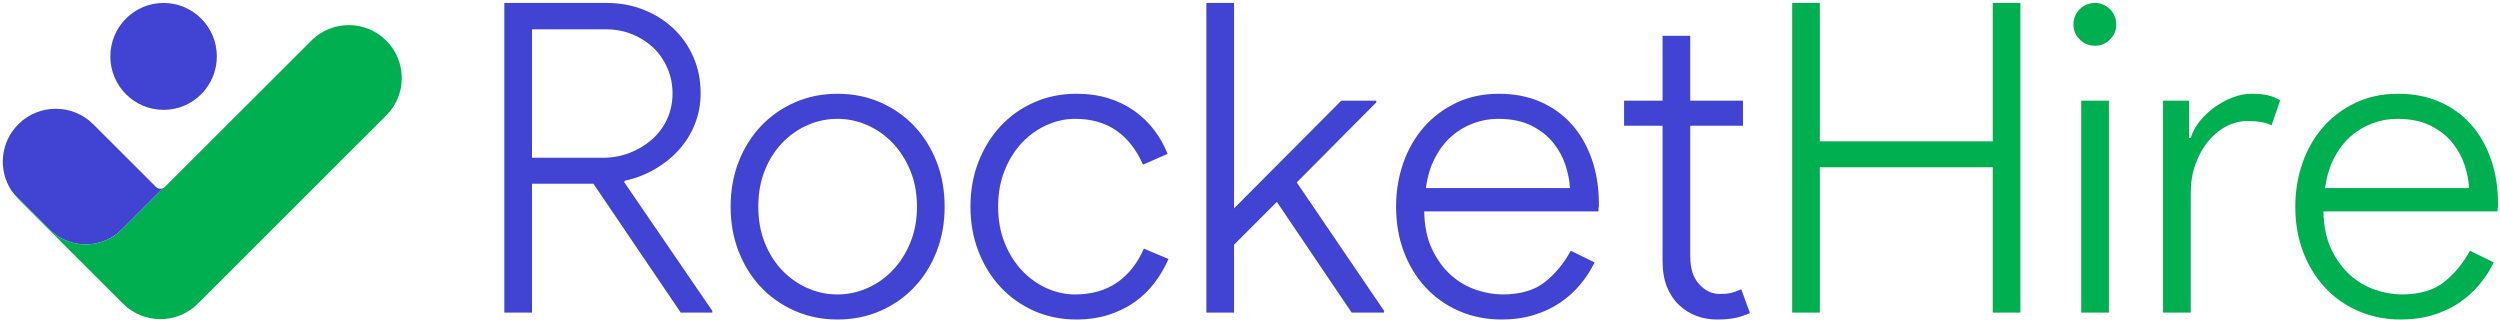
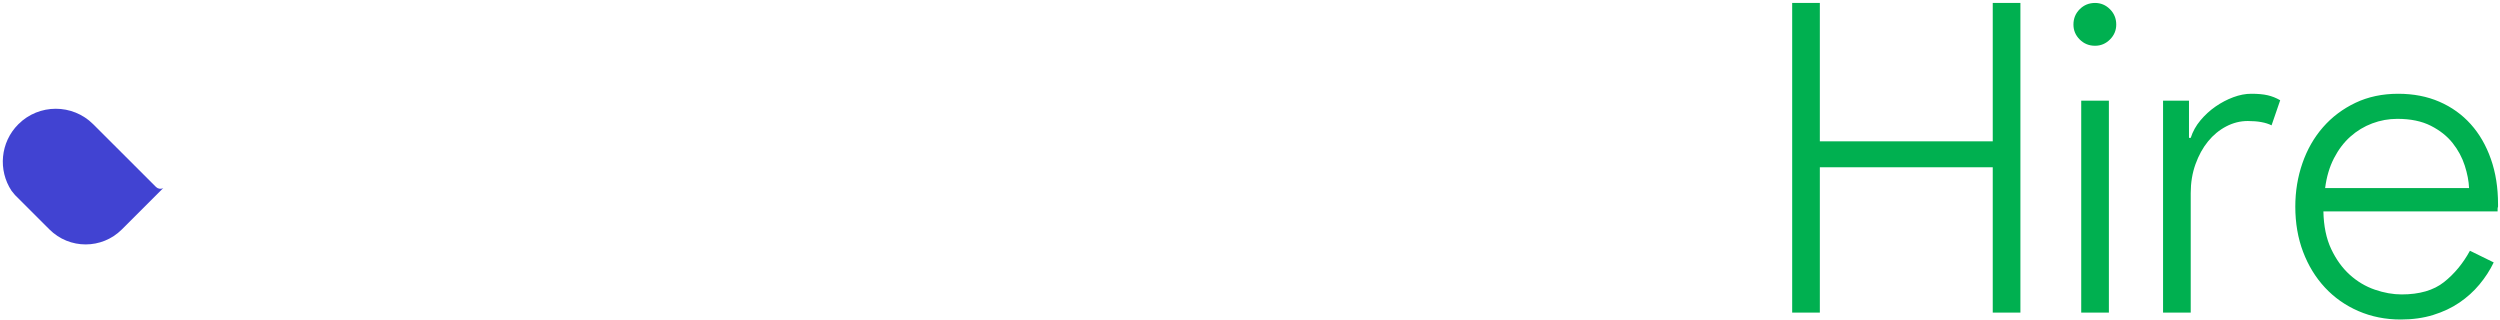
<svg xmlns="http://www.w3.org/2000/svg" width="2543" height="325" xml:space="preserve" overflow="hidden">
  <g transform="translate(-770 -1072)">
    <g>
      <g>
        <g>
          <g>
            <g>
              <g>
                <path d="M357.879 220.592C371.655 220.592 385.43 225.847 395.94 236.357L459.737 300.154C461.591 302.007 464.308 302.471 466.593 301.544L467.281 301.087 425.022 343.346C404.701 363.667 371.755 363.667 351.435 343.346L316.471 308.382 312.92 304.035C299.126 283.143 301.425 254.752 319.816 236.36L319.816 236.359C319.817 236.358 319.817 236.358 319.818 236.357 330.328 225.847 344.104 220.592 357.879 220.592Z" fill="#4143D2" fill-rule="evenodd" fill-opacity="1" transform="matrix(1.001 0 0 1 468.5 962.036)" />
-                 <path d="M655.629 135.514C669.401 135.515 683.179 140.772 693.688 151.283L693.694 151.288C714.714 172.31 714.708 206.387 693.688 227.406L502.276 418.82C502.275 418.821 502.273 418.823 502.273 418.823 481.252 439.842 447.172 439.839 426.153 418.819L319.817 312.479 316.471 308.382 351.435 343.346C371.755 363.667 404.701 363.667 425.022 343.346L467.28 301.087 468.687 300.154 617.565 151.279C617.565 151.278 617.565 151.278 617.565 151.277 628.074 140.767 641.852 135.513 655.629 135.514Z" fill="#00B050" fill-rule="evenodd" fill-opacity="1" transform="matrix(1.001 0 0 1 468.5 962.036)" />
-                 <path d="M413.321 167.334C413.321 137.307 437.546 112.964 467.428 112.964 497.31 112.964 521.535 137.307 521.535 167.334 521.535 197.362 497.31 221.705 467.428 221.705 437.546 221.705 413.321 197.362 413.321 167.334Z" fill="#4143D2" fill-rule="evenodd" fill-opacity="1" transform="matrix(1.001 0 0 1 468.5 962.036)" />
              </g>
            </g>
          </g>
        </g>
      </g>
-       <path d="M2293.91 1192.89C2285.11 1192.89 2276.61 1194.43 2268.4 1197.51 2260.19 1200.59 2252.78 1205.06 2246.18 1210.93 2239.59 1216.79 2234.02 1224.12 2229.47 1232.92 2224.93 1241.72 2221.92 1251.84 2220.45 1263.27L2366.92 1263.27C2366.63 1256.23 2365.16 1248.61 2362.52 1240.4 2359.88 1232.19 2355.78 1224.56 2350.2 1217.52 2344.63 1210.49 2337.23 1204.62 2327.99 1199.93 2318.76 1195.24 2307.39 1192.89 2293.91 1192.89ZM1621.81 1192.89C1611.25 1192.89 1601.14 1195.02 1591.46 1199.27 1581.79 1203.52 1573.21 1209.53 1565.73 1217.3 1558.25 1225.08 1552.32 1234.46 1547.92 1245.46 1543.52 1256.45 1541.32 1268.7 1541.32 1282.19 1541.32 1295.68 1543.52 1307.92 1547.92 1318.92 1552.32 1329.92 1558.25 1339.3 1565.73 1347.07 1573.21 1354.84 1581.79 1360.86 1591.46 1365.11 1601.14 1369.36 1611.25 1371.49 1621.81 1371.49 1632.37 1371.49 1642.48 1369.36 1652.16 1365.11 1661.84 1360.86 1670.41 1354.84 1677.89 1347.07 1685.37 1339.3 1691.38 1329.92 1695.92 1318.92 1700.47 1307.92 1702.74 1295.68 1702.74 1282.19 1702.74 1268.7 1700.47 1256.45 1695.92 1245.46 1691.38 1234.46 1685.37 1225.08 1677.89 1217.3 1670.41 1209.53 1661.84 1203.52 1652.16 1199.27 1642.48 1195.02 1632.37 1192.89 1621.81 1192.89ZM2294.79 1167.38C2310.33 1167.38 2324.33 1170.09 2336.79 1175.51 2349.25 1180.94 2359.88 1188.56 2368.68 1198.39 2377.47 1208.21 2384.29 1220.02 2389.13 1233.8 2393.97 1247.58 2396.39 1262.83 2396.39 1279.55 2396.39 1280.43 2396.39 1281.31 2396.39 1282.19 2396.09 1283.07 2395.95 1283.8 2395.95 1284.39L2395.95 1287.03 2218.69 1287.03C2218.99 1301.98 2221.63 1314.74 2226.61 1325.3 2231.6 1335.85 2237.9 1344.58 2245.52 1351.47 2253.15 1358.36 2261.65 1363.42 2271.03 1366.65 2280.42 1369.87 2289.51 1371.49 2298.3 1371.49 2316.48 1371.49 2330.85 1367.31 2341.41 1358.95 2351.96 1350.59 2360.76 1339.96 2367.8 1327.06L2391.99 1338.93C2388.18 1346.85 2383.34 1354.33 2377.47 1361.37 2371.61 1368.41 2364.79 1374.57 2357.02 1379.84 2349.25 1385.12 2340.38 1389.3 2330.41 1392.38 2320.44 1395.46 2309.45 1397 2297.42 1397 2281.88 1397 2267.52 1394.14 2254.32 1388.42 2241.13 1382.7 2229.76 1374.71 2220.23 1364.45 2210.7 1354.18 2203.3 1342.09 2198.02 1328.16 2192.74 1314.23 2190.1 1298.9 2190.1 1282.19 2190.1 1266.65 2192.52 1251.91 2197.36 1237.98 2202.2 1224.05 2209.16 1211.88 2218.25 1201.47 2227.34 1191.06 2238.34 1182.77 2251.24 1176.61 2264.14 1170.46 2278.66 1167.38 2294.79 1167.38ZM1864.9 1167.38C1876.92 1167.38 1887.85 1168.92 1897.67 1172 1907.49 1175.07 1916.29 1179.4 1924.06 1184.97 1931.83 1190.54 1938.5 1197 1944.07 1204.33 1949.64 1211.66 1954.19 1219.72 1957.71 1228.52L1932.64 1239.52C1926.18 1224.56 1917.24 1213.05 1905.81 1204.99 1894.37 1196.92 1880.3 1192.89 1863.58 1192.89 1853.61 1192.89 1843.94 1195.02 1834.55 1199.27 1825.17 1203.52 1816.81 1209.53 1809.48 1217.3 1802.15 1225.08 1796.29 1234.46 1791.89 1245.46 1787.49 1256.45 1785.29 1268.7 1785.29 1282.19 1785.29 1295.68 1787.49 1307.92 1791.89 1318.92 1796.29 1329.92 1802.15 1339.3 1809.48 1347.07 1816.81 1354.84 1825.17 1360.86 1834.55 1365.11 1843.94 1369.36 1853.61 1371.49 1863.58 1371.49 1880.3 1371.49 1894.52 1367.45 1906.25 1359.39 1917.97 1351.32 1927.06 1339.81 1933.52 1324.86L1958.59 1335.41C1954.77 1344.21 1950.01 1352.35 1944.29 1359.83 1938.57 1367.31 1931.9 1373.76 1924.28 1379.18 1916.66 1384.61 1907.86 1388.93 1897.89 1392.16 1887.92 1395.39 1876.92 1397 1864.9 1397 1849.36 1397 1834.99 1394.07 1821.8 1388.2 1808.6 1382.34 1797.24 1374.27 1787.71 1364.01 1778.18 1353.74 1770.7 1341.65 1765.28 1327.72 1759.85 1313.79 1757.14 1298.61 1757.14 1282.19 1757.14 1265.77 1759.85 1250.59 1765.28 1236.66 1770.7 1222.73 1778.18 1210.63 1787.71 1200.37 1797.24 1190.1 1808.6 1182.04 1821.8 1176.17 1834.99 1170.31 1849.36 1167.38 1864.9 1167.38ZM1621.81 1167.38C1637.64 1167.38 1652.23 1170.31 1665.57 1176.17 1678.92 1182.04 1690.42 1190.1 1700.1 1200.37 1709.78 1210.63 1717.33 1222.73 1722.75 1236.66 1728.18 1250.59 1730.89 1265.77 1730.89 1282.19 1730.89 1298.61 1728.18 1313.79 1722.75 1327.72 1717.33 1341.65 1709.78 1353.74 1700.1 1364.01 1690.42 1374.27 1678.92 1382.34 1665.57 1388.2 1652.23 1394.07 1637.64 1397 1621.81 1397 1606.27 1397 1591.83 1394.07 1578.49 1388.2 1565.14 1382.34 1553.64 1374.27 1543.96 1364.01 1534.28 1353.74 1526.73 1341.65 1521.31 1327.72 1515.88 1313.79 1513.17 1298.61 1513.17 1282.19 1513.17 1265.77 1515.88 1250.59 1521.31 1236.66 1526.73 1222.73 1534.28 1210.63 1543.96 1200.37 1553.64 1190.1 1565.14 1182.04 1578.49 1176.17 1591.83 1170.31 1606.27 1167.38 1621.81 1167.38ZM2461.15 1108.43 2489.3 1108.43 2489.3 1174.42 2542.96 1174.42 2542.96 1199.93 2489.3 1199.93 2489.3 1332.42C2489.3 1345.29 2492.38 1354.88 2498.54 1361.16 2504.4 1367.75 2511.44 1371.05 2519.65 1371.05 2524.05 1371.05 2527.79 1370.68 2530.87 1369.95 2533.95 1369.21 2537.39 1367.97 2541.2 1366.21L2550 1390.4C2545.02 1392.75 2539.96 1394.43 2534.83 1395.46 2529.69 1396.49 2523.61 1397 2516.57 1397 2501.32 1397 2488.42 1392.07 2477.87 1382.22 2472.59 1377.15 2468.48 1370.95 2465.55 1363.63 2462.62 1356.32 2461.15 1347.43 2461.15 1336.98L2461.15 1199.93 2422.01 1199.93 2422.01 1174.42 2461.15 1174.42ZM1311.15 1101.83 1311.15 1232.48 1383.28 1232.48C1392.67 1232.48 1401.61 1230.87 1410.11 1227.64 1418.62 1224.42 1426.17 1219.94 1432.76 1214.23 1439.36 1208.51 1444.57 1201.61 1448.38 1193.55 1452.19 1185.49 1454.1 1176.61 1454.1 1166.94 1454.1 1157.85 1452.34 1149.27 1448.82 1141.2 1445.3 1133.14 1440.53 1126.25 1434.52 1120.53 1428.51 1114.81 1421.4 1110.26 1413.19 1106.89 1404.98 1103.52 1396.04 1101.83 1386.36 1101.83ZM1997.13 1075 2025.28 1075 2025.28 1283.95 2134.36 1174.42 2169.98 1174.42 2169.98 1176.17 2089.05 1257.55 2177.9 1388.2 2177.9 1389.96 2144.91 1389.96 2068.82 1277.35 2025.28 1320.9 2025.28 1389.96 1997.13 1389.96ZM1283 1075 1387.24 1075C1400.44 1075 1412.82 1077.27 1424.41 1081.82 1435.99 1086.36 1446.11 1092.67 1454.76 1100.73 1463.41 1108.8 1470.22 1118.48 1475.21 1129.77 1480.19 1141.06 1482.68 1153.45 1482.68 1166.94 1482.68 1178.08 1480.71 1188.57 1476.75 1198.39 1472.79 1208.21 1467.36 1216.94 1460.47 1224.56 1453.58 1232.19 1445.45 1238.71 1436.06 1244.14 1426.68 1249.56 1416.56 1253.45 1405.71 1255.8L1404.83 1257.11 1494.56 1388.2 1494.56 1389.96 1462.45 1389.96 1373.61 1258.87 1311.15 1258.87 1311.15 1389.96 1283 1389.96Z" fill="#4143D2" fill-rule="evenodd" fill-opacity="1" />
      <path d="M3208.55 1192.89C3199.76 1192.89 3191.26 1194.43 3183.05 1197.51 3174.84 1200.59 3167.44 1205.06 3160.84 1210.93 3154.25 1216.79 3148.68 1224.12 3144.13 1232.92 3139.59 1241.72 3136.59 1251.84 3135.12 1263.27L3281.54 1263.27C3281.25 1256.23 3279.78 1248.61 3277.14 1240.4 3274.5 1232.19 3270.4 1224.56 3264.83 1217.52 3259.26 1210.49 3251.86 1204.62 3242.63 1199.93 3233.39 1195.24 3222.03 1192.89 3208.55 1192.89ZM2887.02 1174.41 2915.16 1174.41 2915.16 1389.96 2887.02 1389.96ZM3059.96 1167.38C3066.7 1167.38 3072.27 1167.88 3076.67 1168.9 3081.06 1169.91 3085.32 1171.61 3089.42 1173.98L3080.63 1199.49C3074.76 1196.56 3066.7 1195.09 3056.44 1195.09 3048.82 1195.09 3041.49 1196.93 3034.46 1200.61 3027.42 1204.29 3021.27 1209.38 3015.99 1215.86 3010.71 1222.34 3006.46 1230.07 3003.24 1239.06 3000.01 1248.04 2998.4 1257.84 2998.4 1268.44L2998.4 1389.96 2970.26 1389.96 2970.26 1174.42 2996.64 1174.42 2996.64 1212.25 2998.4 1212.25C3000.45 1205.79 3003.75 1199.86 3008.3 1194.43 3012.84 1189.01 3017.97 1184.31 3023.68 1180.35 3029.4 1176.4 3035.41 1173.24 3041.71 1170.9 3048.01 1168.55 3054.1 1167.38 3059.96 1167.38ZM3209.43 1167.38C3224.97 1167.38 3238.96 1170.09 3251.42 1175.51 3263.88 1180.94 3274.5 1188.56 3283.3 1198.39 3292.09 1208.21 3298.91 1220.02 3303.74 1233.8 3308.58 1247.58 3311 1262.83 3311 1279.55 3311 1280.43 3311 1281.31 3311 1282.19 3310.71 1283.07 3310.56 1283.8 3310.56 1284.39L3310.56 1287.03 3133.36 1287.03C3133.66 1301.98 3136.29 1314.74 3141.28 1325.3 3146.26 1335.86 3152.56 1344.58 3160.18 1351.47 3167.8 1358.36 3176.31 1363.42 3185.69 1366.65 3195.07 1369.87 3204.15 1371.49 3212.95 1371.49 3231.12 1371.49 3245.48 1367.31 3256.04 1358.95 3266.59 1350.59 3275.38 1339.96 3282.42 1327.06L3306.6 1338.93C3302.79 1346.85 3297.96 1354.33 3292.09 1361.37 3286.23 1368.41 3279.41 1374.57 3271.65 1379.84 3263.88 1385.12 3255.01 1389.3 3245.05 1392.38 3235.08 1395.46 3224.09 1397 3212.07 1397 3196.53 1397 3182.17 1394.14 3168.98 1388.42 3155.79 1382.7 3144.43 1374.71 3134.9 1364.45 3125.37 1354.18 3117.97 1342.09 3112.7 1328.16 3107.42 1314.23 3104.78 1298.9 3104.78 1282.19 3104.78 1266.65 3107.2 1251.91 3112.04 1237.98 3116.87 1224.05 3123.83 1211.88 3132.92 1201.47 3142.01 1191.06 3153 1182.77 3165.9 1176.61 3178.8 1170.46 3193.31 1167.38 3209.43 1167.38ZM2901.09 1075C2906.95 1075 2912.01 1077.13 2916.26 1081.38 2920.51 1085.63 2922.64 1090.84 2922.64 1096.99 2922.64 1102.86 2920.51 1107.92 2916.26 1112.17 2912.01 1116.42 2906.95 1118.55 2901.09 1118.55 2894.94 1118.55 2889.73 1116.42 2885.48 1112.17 2881.23 1107.92 2879.11 1102.86 2879.11 1096.99 2879.11 1090.84 2881.23 1085.63 2885.48 1081.38 2889.73 1077.13 2894.94 1075 2901.09 1075ZM2593 1075 2621.14 1075 2621.14 1215.77 2797.02 1215.77 2797.02 1075 2825.16 1075 2825.16 1389.96 2797.02 1389.96 2797.02 1242.16 2621.14 1242.16 2621.14 1389.96 2593 1389.96Z" fill="#00B050" fill-rule="evenodd" fill-opacity="1" />
    </g>
  </g>
</svg>